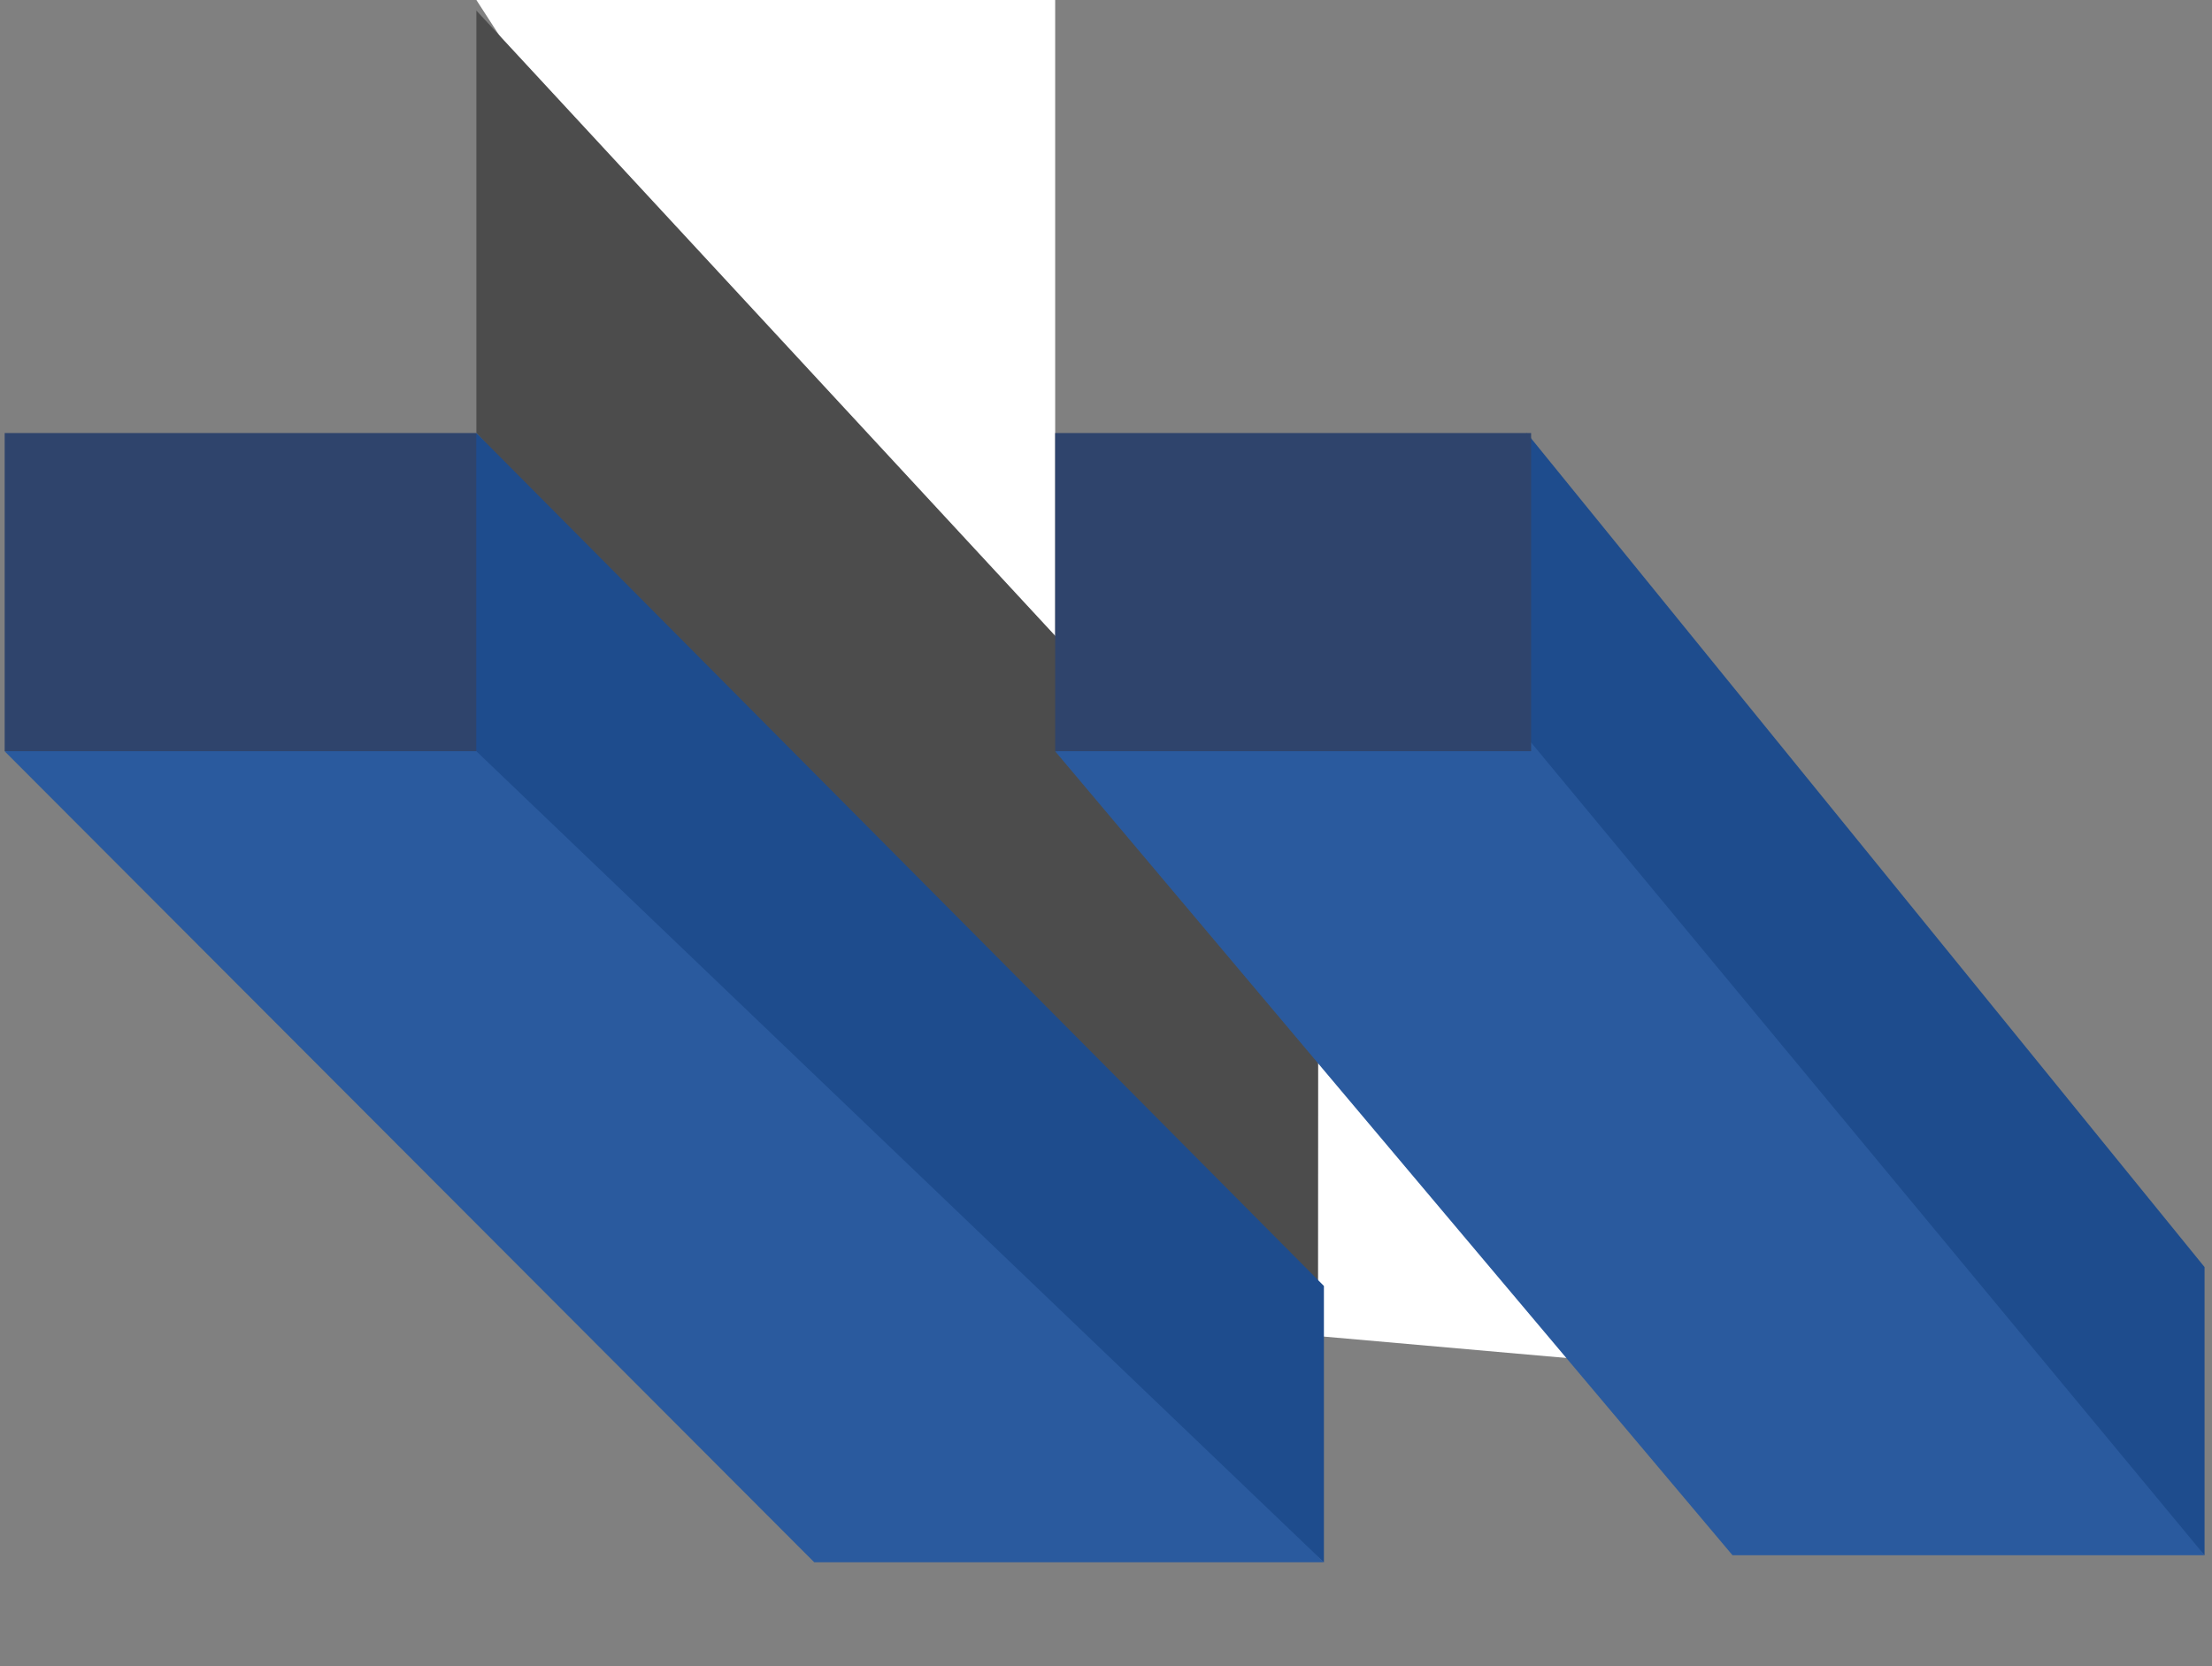
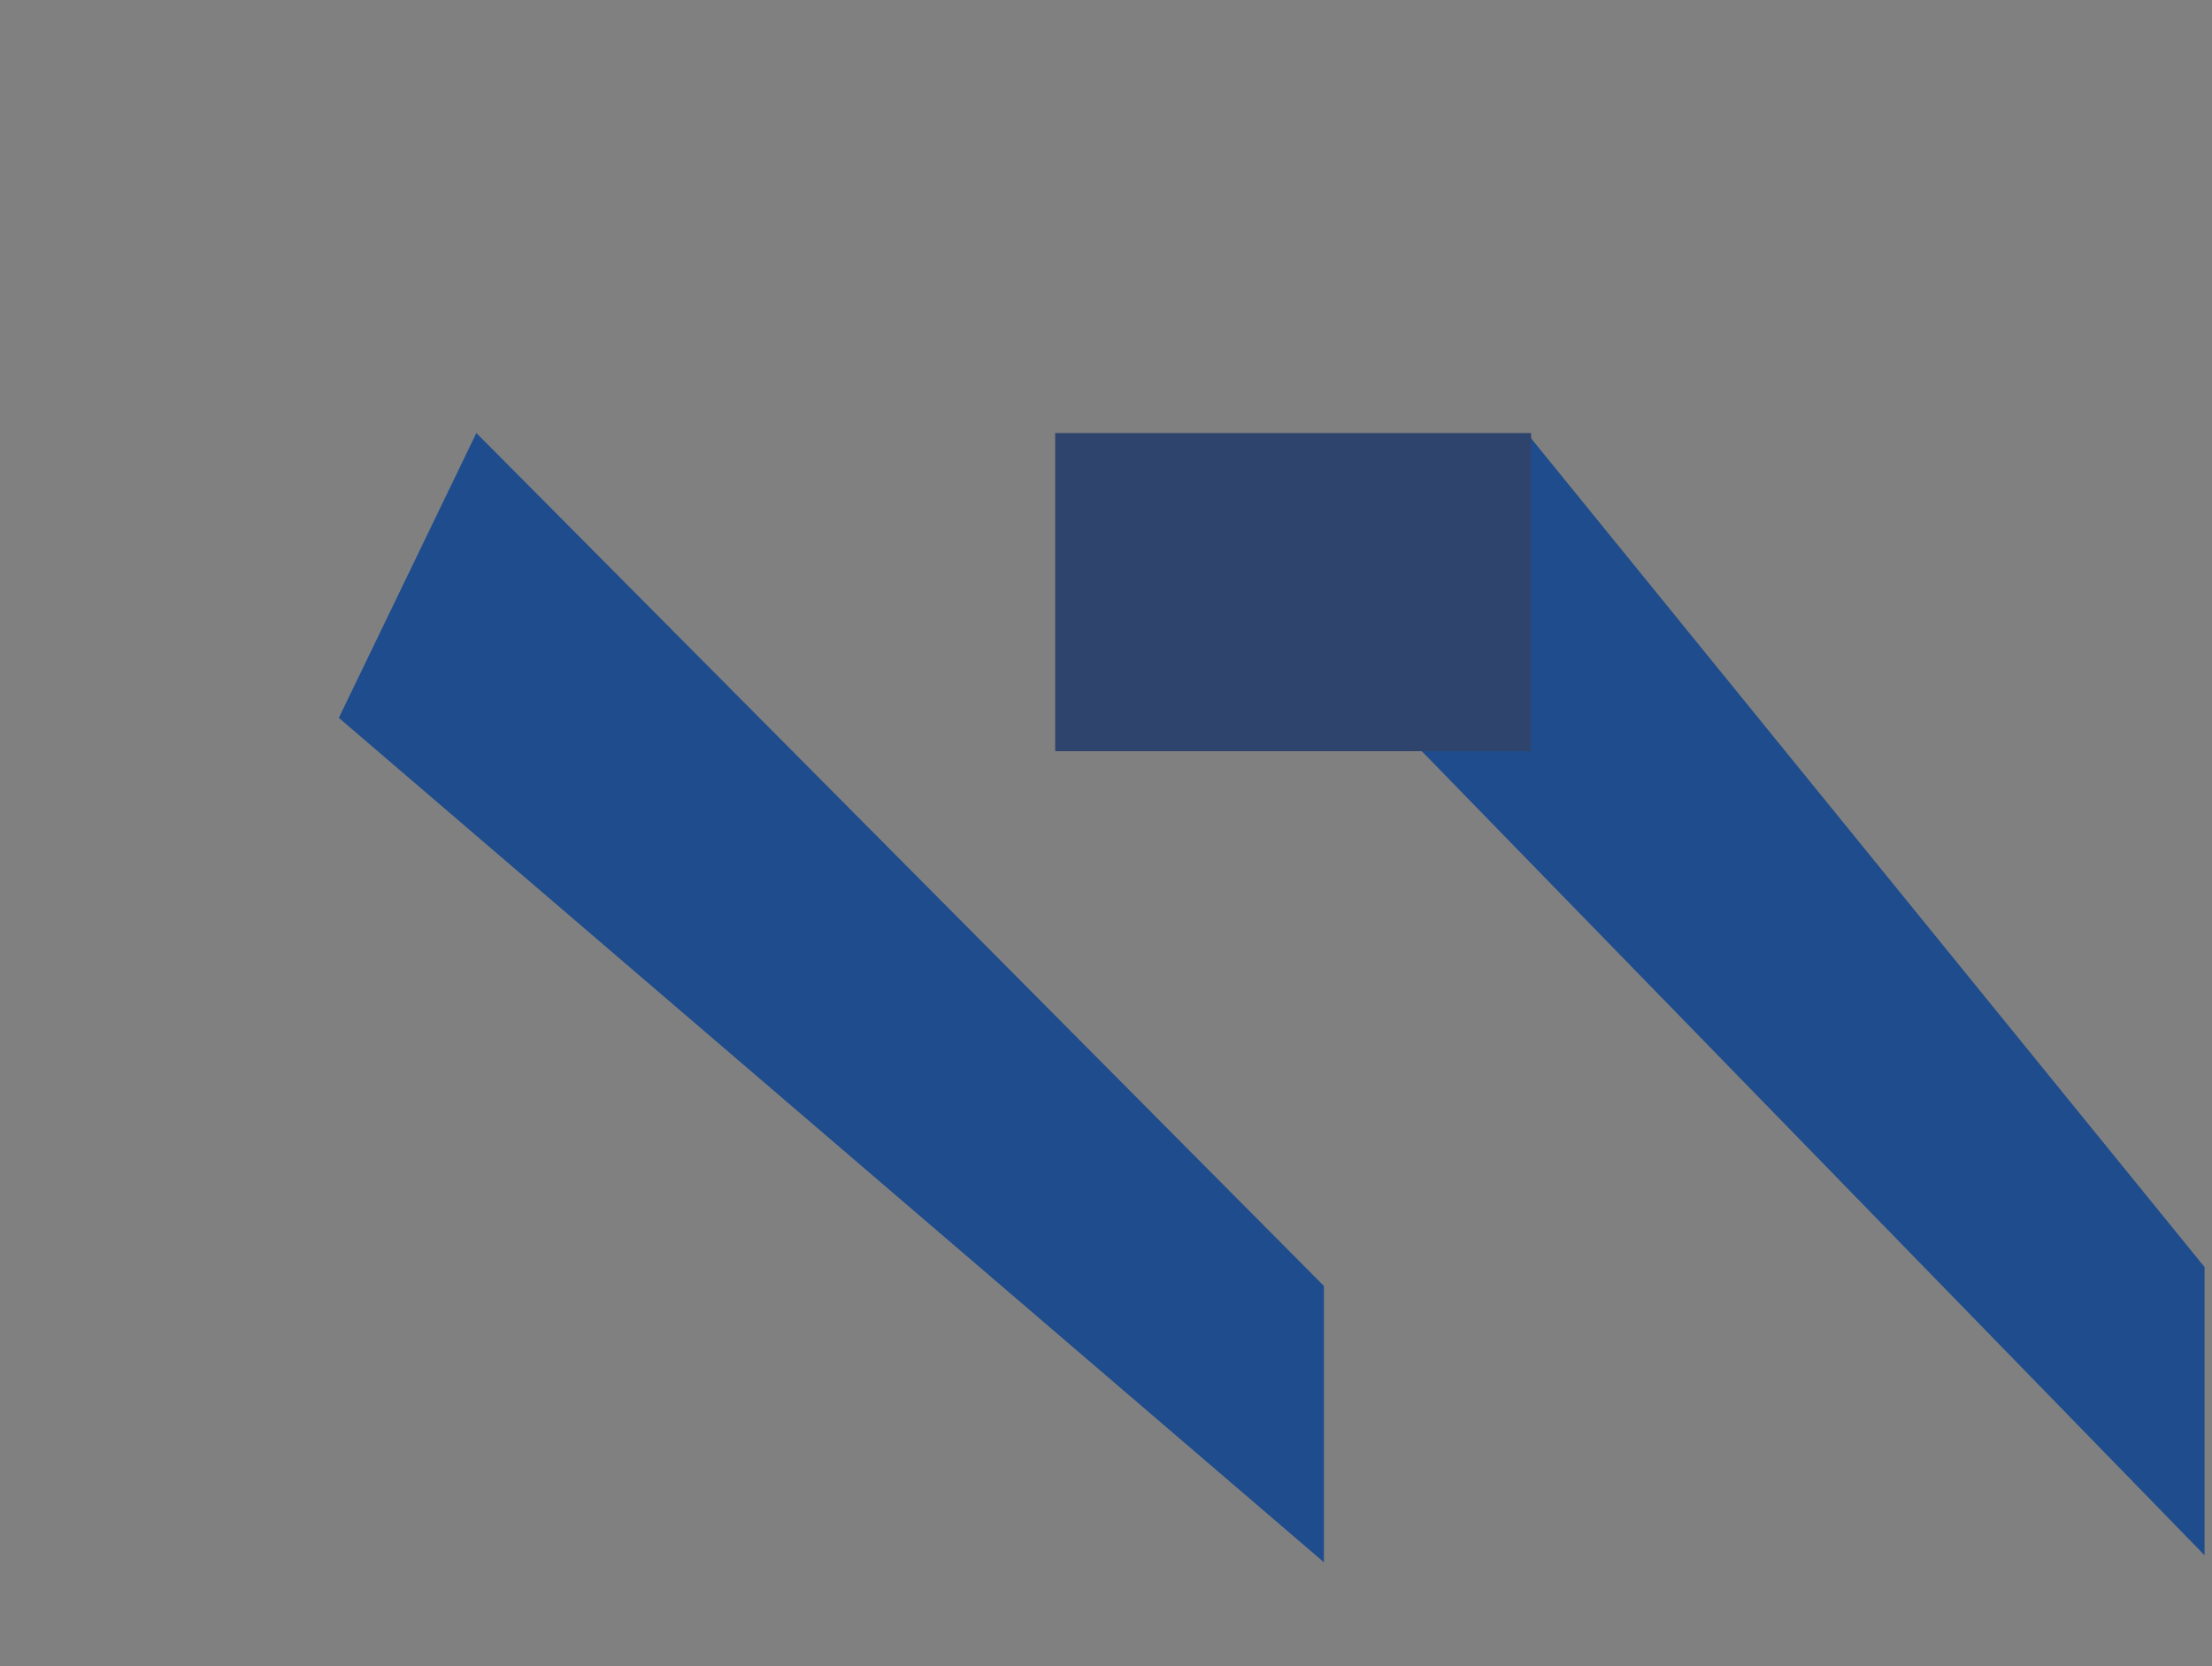
<svg xmlns="http://www.w3.org/2000/svg" version="1.1" id="Layer_1" x="0px" y="0px" width="19.911px" height="15px" viewBox="0 0 19.911 15" enable-background="new 0 0 19.911 15" xml:space="preserve">
  <rect x="0" y="0" width="19.911" height="15" fill="#808080" stroke="none" />
-   <polygon fill="#FFFFFF" points="4.288,0 9.498,0 9.498,6.726 14.958,12.3 11.864,12.027 9.212,7.604 " />
-   <polygon fill="#4C4C4C" points="4.288,3.898 11.864,12.027 11.866,8.281 4.288,0.095 " />
  <polygon fill="#1E4C8D" points="3.05,6.462 11.917,14.063 11.917,11.576 4.288,3.898 " />
-   <polygon fill="#2A5A9E" points="7.329,14.063 11.917,14.063 4.14,6.621 0.042,6.763 " />
-   <rect x="0.042" y="3.898" fill="#2F446C" width="4.245" height="2.864" />
  <polygon fill="#1E4C8D" points="12.506,6.462 19.844,14 19.844,11.406 13.743,3.898 " />
-   <polygon fill="#2A5A9E" points="15.595,14 19.844,14 13.73,6.621 9.498,6.763 " />
  <rect x="9.498" y="3.898" fill="#2F446C" width="4.284" height="2.864" />
</svg>